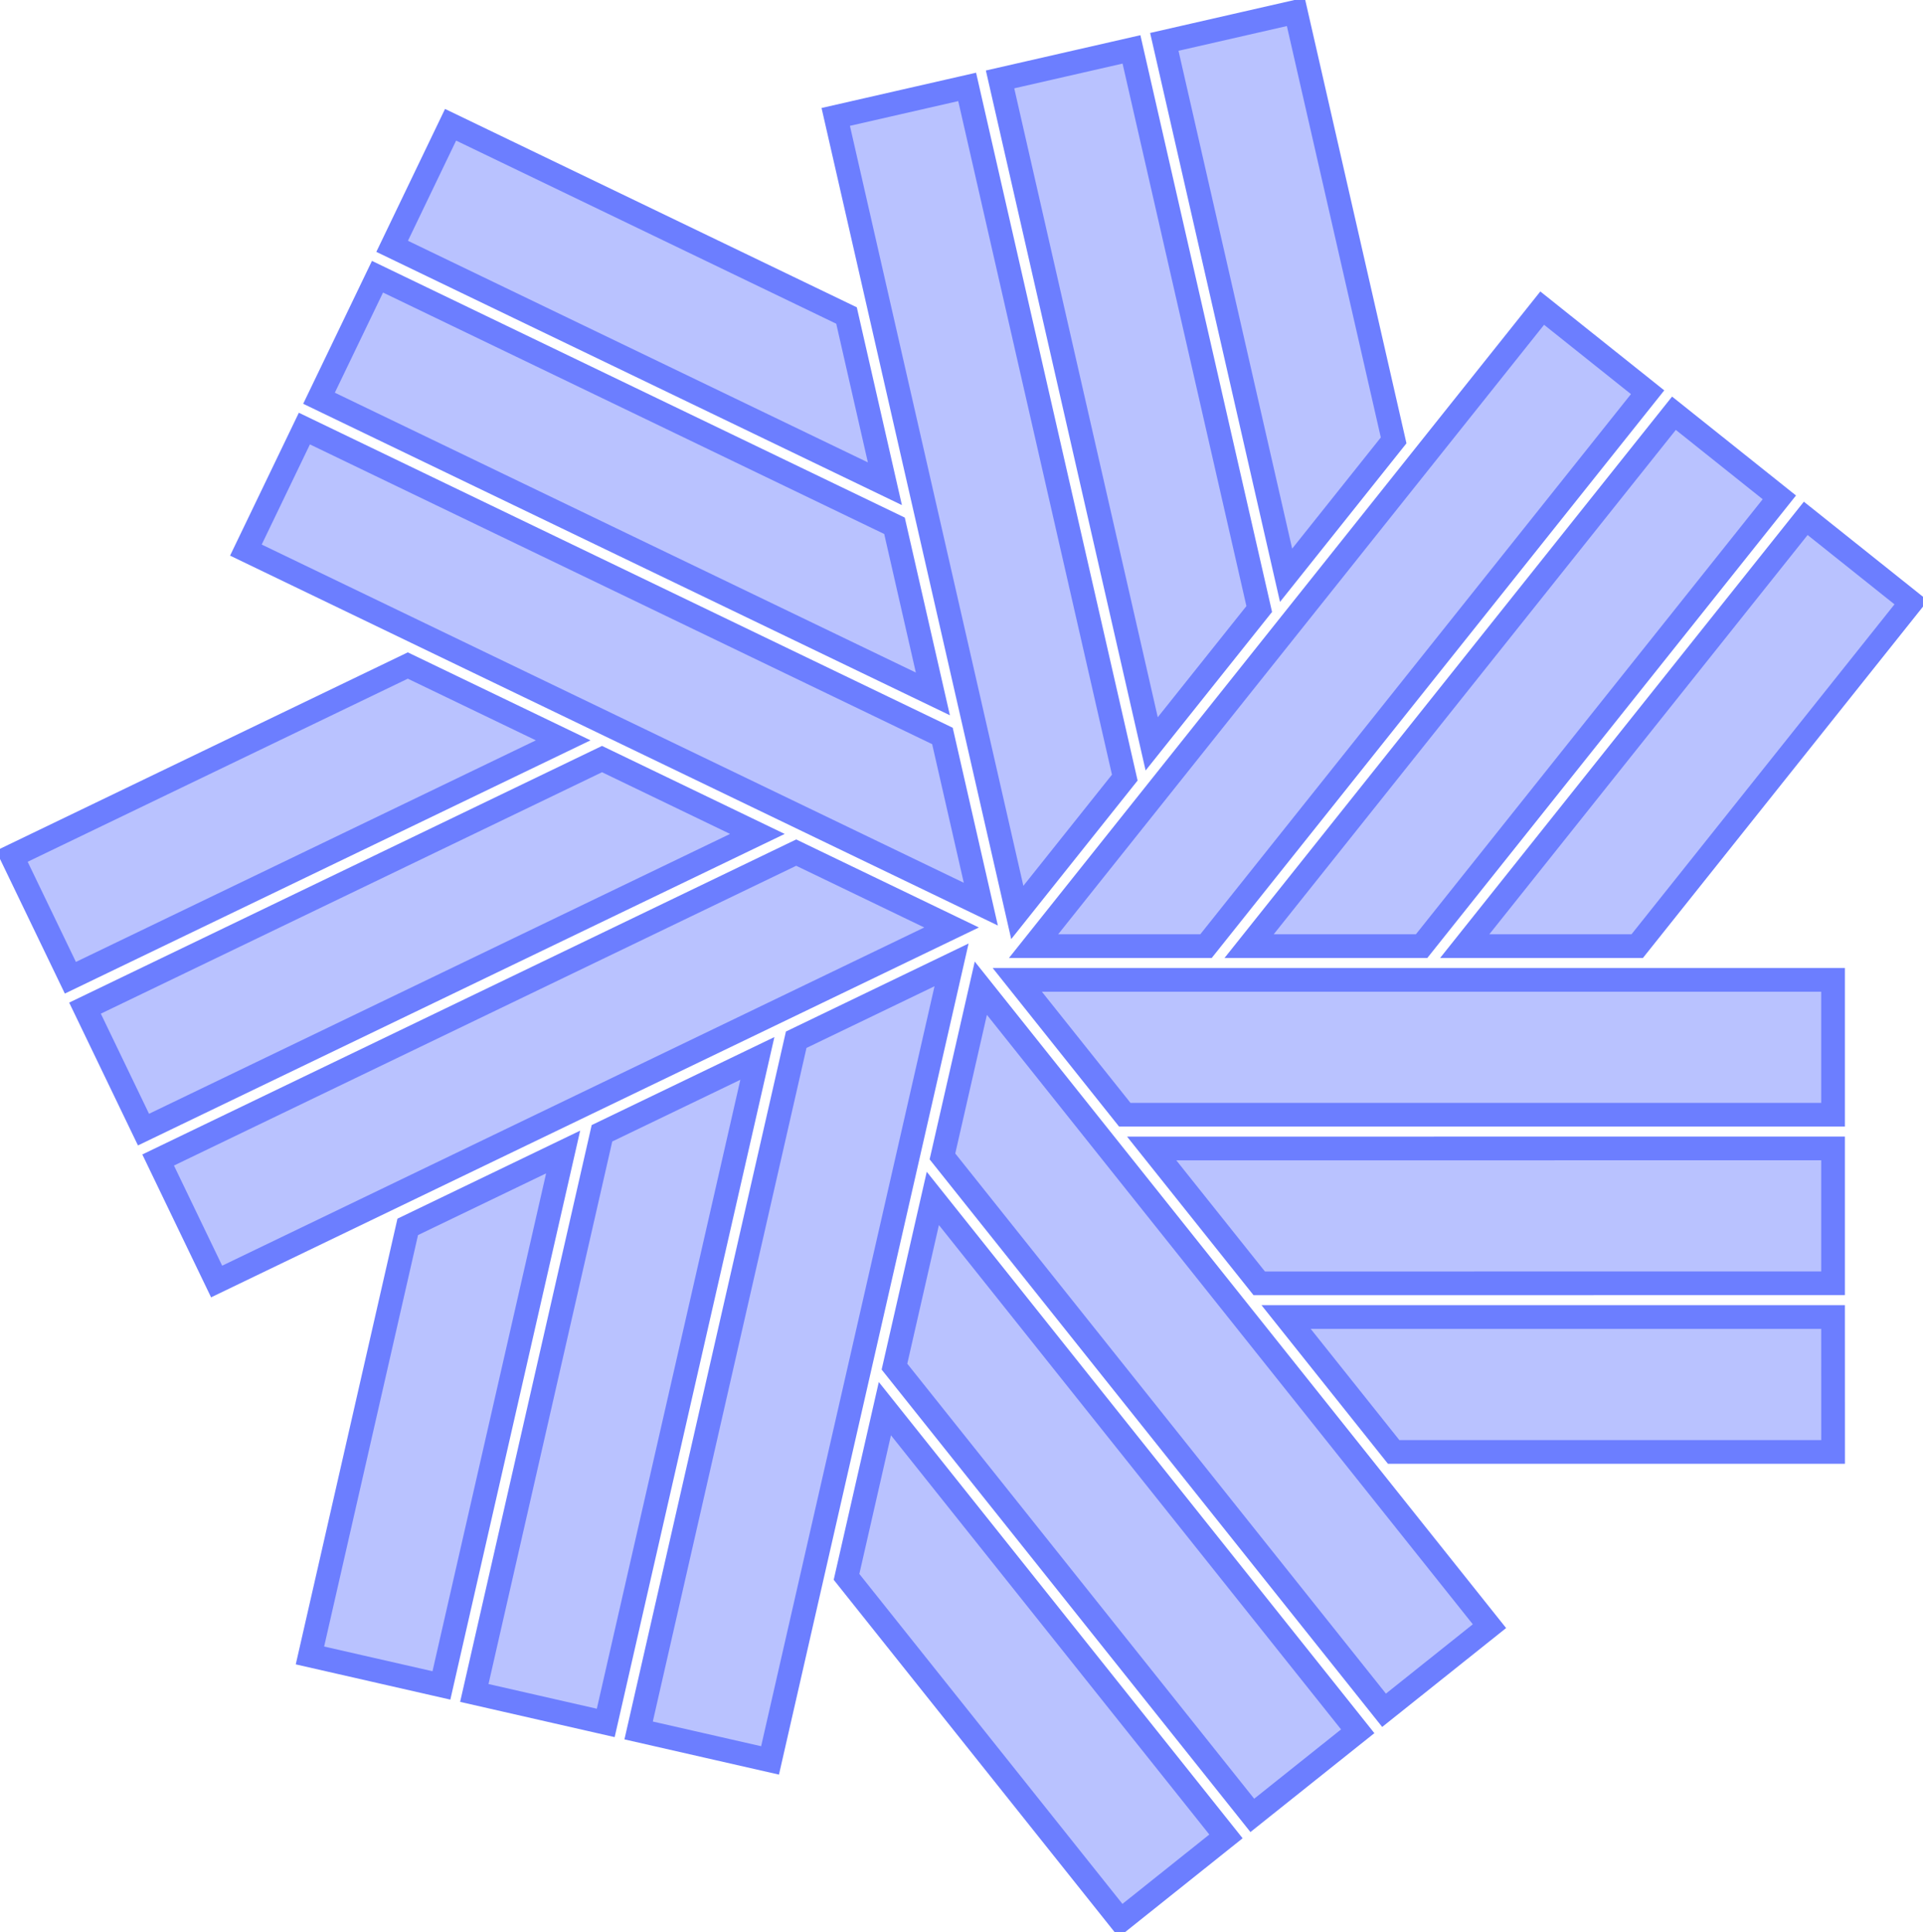
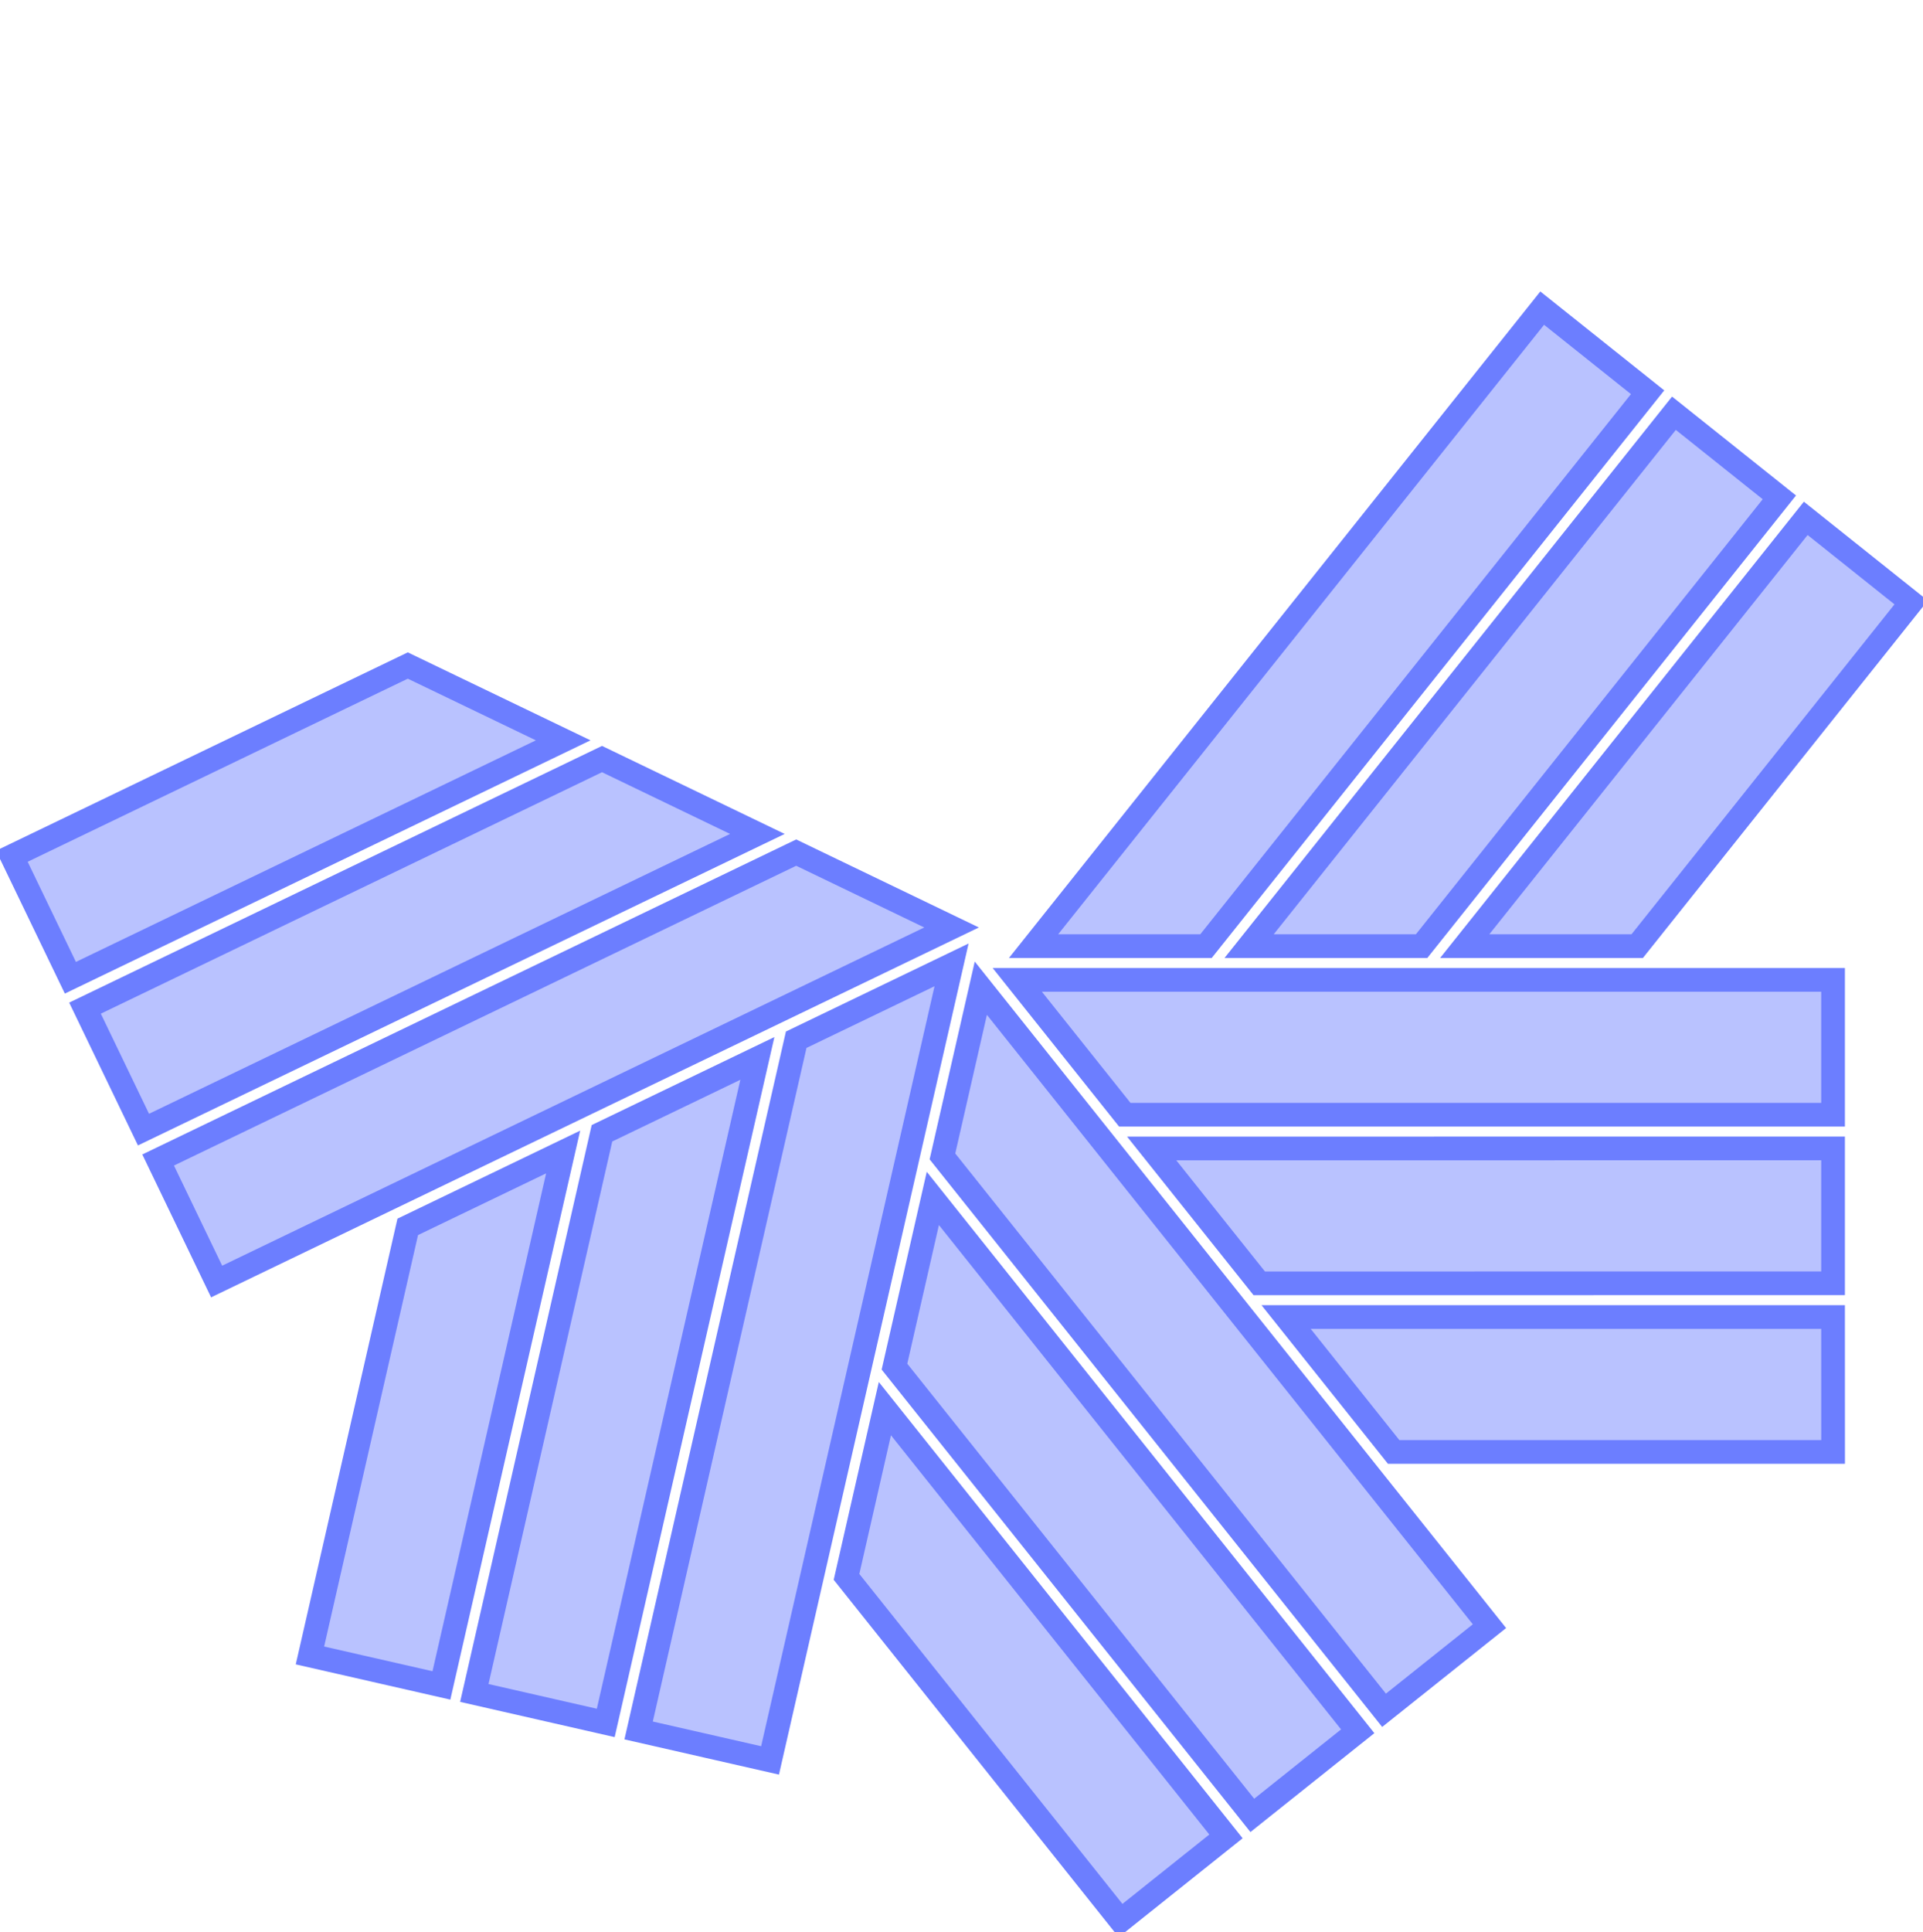
<svg xmlns="http://www.w3.org/2000/svg" width="161.696pt" height="162.439pt" viewBox="0 0 161.696 162.439" version="1.1">
  <defs>
    <clipPath id="clip1">
      <path d="M 0 52 L 109 52 L 109 162.438 L 0 162.438 Z M 0 52 " />
    </clipPath>
    <clipPath id="clip2">
      <path d="M 43 54 L 154 54 L 154 162.438 L 43 162.438 Z M 43 54 " />
    </clipPath>
    <clipPath id="clip3">
      <path d="M 57 54 L 161.695 54 L 161.695 151 L 57 151 Z M 57 54 " />
    </clipPath>
    <clipPath id="clip4">
      <path d="M 58 0 L 161.695 0 L 161.695 108 L 58 108 Z M 58 0 " />
    </clipPath>
  </defs>
  <g id="surface1">
-     <path style="fill-rule:nonzero;fill:rgb(72.33%,75.812%,100%);fill-opacity:1;stroke-width:1.993;stroke-linecap:butt;stroke-linejoin:miter;stroke:rgb(42.351%,49.608%,100%);stroke-opacity:1;stroke-miterlimit:10;" d="M 2.26 2.834 L -13.006 69.709 L -1.955 72.232 L 11.299 14.17 Z M 13.561 17.006 L 0.811 72.861 L 11.862 75.385 L 22.604 28.342 Z M 24.862 31.178 L 14.623 76.017 L 25.678 78.541 L 33.905 42.517 Z M 24.862 31.178 " transform="matrix(1,0,0,-1,83.279,79.537)" />
-     <path style="fill-rule:nonzero;fill:rgb(72.33%,75.812%,100%);fill-opacity:1;stroke-width:1.993;stroke-linecap:butt;stroke-linejoin:miter;stroke:rgb(42.351%,49.608%,100%);stroke-opacity:1;stroke-miterlimit:10;" d="M -0.806 3.533 L -62.603 33.295 L -57.685 43.51 L -4.033 17.67 Z M -4.838 21.205 L -56.455 46.06 L -51.537 56.275 L -8.064 35.338 Z M -8.873 38.873 L -50.306 58.83 L -45.392 69.049 L -12.099 53.014 Z M -8.873 38.873 " transform="matrix(1,0,0,-1,83.279,79.537)" />
    <path style="fill-rule:nonzero;fill:rgb(72.33%,75.812%,100%);fill-opacity:1;stroke-width:1.993;stroke-linecap:butt;stroke-linejoin:miter;stroke:rgb(42.351%,49.608%,100%);stroke-opacity:1;stroke-miterlimit:10;" d="M -3.267 1.572 L -65.064 -28.19 L -69.982 -17.975 L -16.33 7.865 Z M -19.595 9.435 L -71.213 -15.42 L -76.131 -5.209 L -32.658 15.728 Z M -35.924 17.303 L -77.361 -2.654 L -82.283 7.56 L -48.99 23.592 Z M -35.924 17.303 " transform="matrix(1,0,0,-1,83.279,79.537)" />
    <path style=" stroke:none;fill-rule:nonzero;fill:rgb(72.33%,75.812%,100%);fill-opacity:1;" d="M 80.012 81.109 L 64.75 147.984 L 53.699 145.465 L 66.949 87.402 Z M 63.684 88.973 L 50.934 144.832 L 39.883 142.312 L 50.617 95.266 Z M 47.352 96.84 L 37.117 141.68 L 26.062 139.16 L 34.285 103.133 Z M 47.352 96.84 " />
    <g clip-path="url(#clip1)" clip-rule="nonzero">
      <path style="fill:none;stroke-width:1.993;stroke-linecap:butt;stroke-linejoin:miter;stroke:rgb(42.351%,49.608%,100%);stroke-opacity:1;stroke-miterlimit:10;" d="M -3.267 -1.572 L -18.529 -68.447 L -29.58 -65.928 L -16.33 -7.865 Z M -19.595 -9.436 L -32.345 -65.295 L -43.396 -62.776 L -32.662 -15.729 Z M -35.927 -17.303 L -46.162 -62.143 L -57.217 -59.623 L -48.994 -23.596 Z M -35.927 -17.303 " transform="matrix(1,0,0,-1,83.279,79.537)" />
    </g>
    <path style=" stroke:none;fill-rule:nonzero;fill:rgb(72.33%,75.812%,100%);fill-opacity:1;" d="M 82.473 83.07 L 125.242 136.699 L 116.379 143.77 L 79.246 97.211 Z M 78.438 100.742 L 114.164 145.535 L 105.301 152.605 L 75.211 114.883 Z M 74.406 118.414 L 103.086 154.371 L 94.223 161.445 L 71.18 132.555 Z M 74.406 118.414 " />
    <g clip-path="url(#clip2)" clip-rule="nonzero">
      <path style="fill:none;stroke-width:1.993;stroke-linecap:butt;stroke-linejoin:miter;stroke:rgb(42.351%,49.608%,100%);stroke-opacity:1;stroke-miterlimit:10;" d="M -0.806 -3.533 L 41.963 -57.162 L 33.1 -64.233 L -4.033 -17.674 Z M -4.841 -21.205 L 30.885 -65.998 L 22.022 -73.068 L -8.068 -35.346 Z M -8.873 -38.877 L 19.807 -74.834 L 10.944 -81.908 L -12.099 -53.018 Z M -8.873 -38.877 " transform="matrix(1,0,0,-1,83.279,79.537)" />
    </g>
    <path style=" stroke:none;fill-rule:nonzero;fill:rgb(72.33%,75.812%,100%);fill-opacity:1;" d="M 85.539 82.371 L 154.133 82.371 L 154.133 93.707 L 94.578 93.707 Z M 96.84 96.543 L 154.133 96.539 L 154.133 107.875 L 105.883 107.879 Z M 108.141 110.711 L 154.133 110.711 L 154.137 122.051 L 117.184 122.051 Z M 108.141 110.711 " />
    <g clip-path="url(#clip3)" clip-rule="nonzero">
      <path style="fill:none;stroke-width:1.993;stroke-linecap:butt;stroke-linejoin:miter;stroke:rgb(42.351%,49.608%,100%);stroke-opacity:1;stroke-miterlimit:10;" d="M 2.26 -2.834 L 70.854 -2.834 L 70.854 -14.17 L 11.299 -14.17 Z M 13.561 -17.006 L 70.854 -17.002 L 70.854 -28.338 L 22.604 -28.342 Z M 24.862 -31.174 L 70.854 -31.174 L 70.858 -42.514 L 33.905 -42.514 Z M 24.862 -31.174 " transform="matrix(1,0,0,-1,83.279,79.537)" />
    </g>
    <path style=" stroke:none;fill-rule:nonzero;fill:rgb(72.33%,75.812%,100%);fill-opacity:1;" d="M 86.906 79.535 L 129.676 25.902 L 138.539 32.973 L 101.406 79.535 Z M 105.031 79.535 L 140.754 34.738 L 149.617 41.809 L 119.535 79.535 Z M 123.16 79.535 L 151.836 43.574 L 160.699 50.645 L 137.664 79.535 Z M 123.16 79.535 " />
    <g clip-path="url(#clip4)" clip-rule="nonzero">
      <path style="fill:none;stroke-width:1.993;stroke-linecap:butt;stroke-linejoin:miter;stroke:rgb(42.351%,49.608%,100%);stroke-opacity:1;stroke-miterlimit:10;" d="M 3.627 0.002 L 46.397 53.635 L 55.26 46.564 L 18.127 0.002 Z M 21.752 0.002 L 57.475 44.799 L 66.338 37.728 L 36.256 0.002 Z M 39.881 0.002 L 68.557 35.963 L 77.42 28.892 L 54.385 0.002 Z M 39.881 0.002 " transform="matrix(1,0,0,-1,83.279,79.537)" />
    </g>
  </g>
</svg>